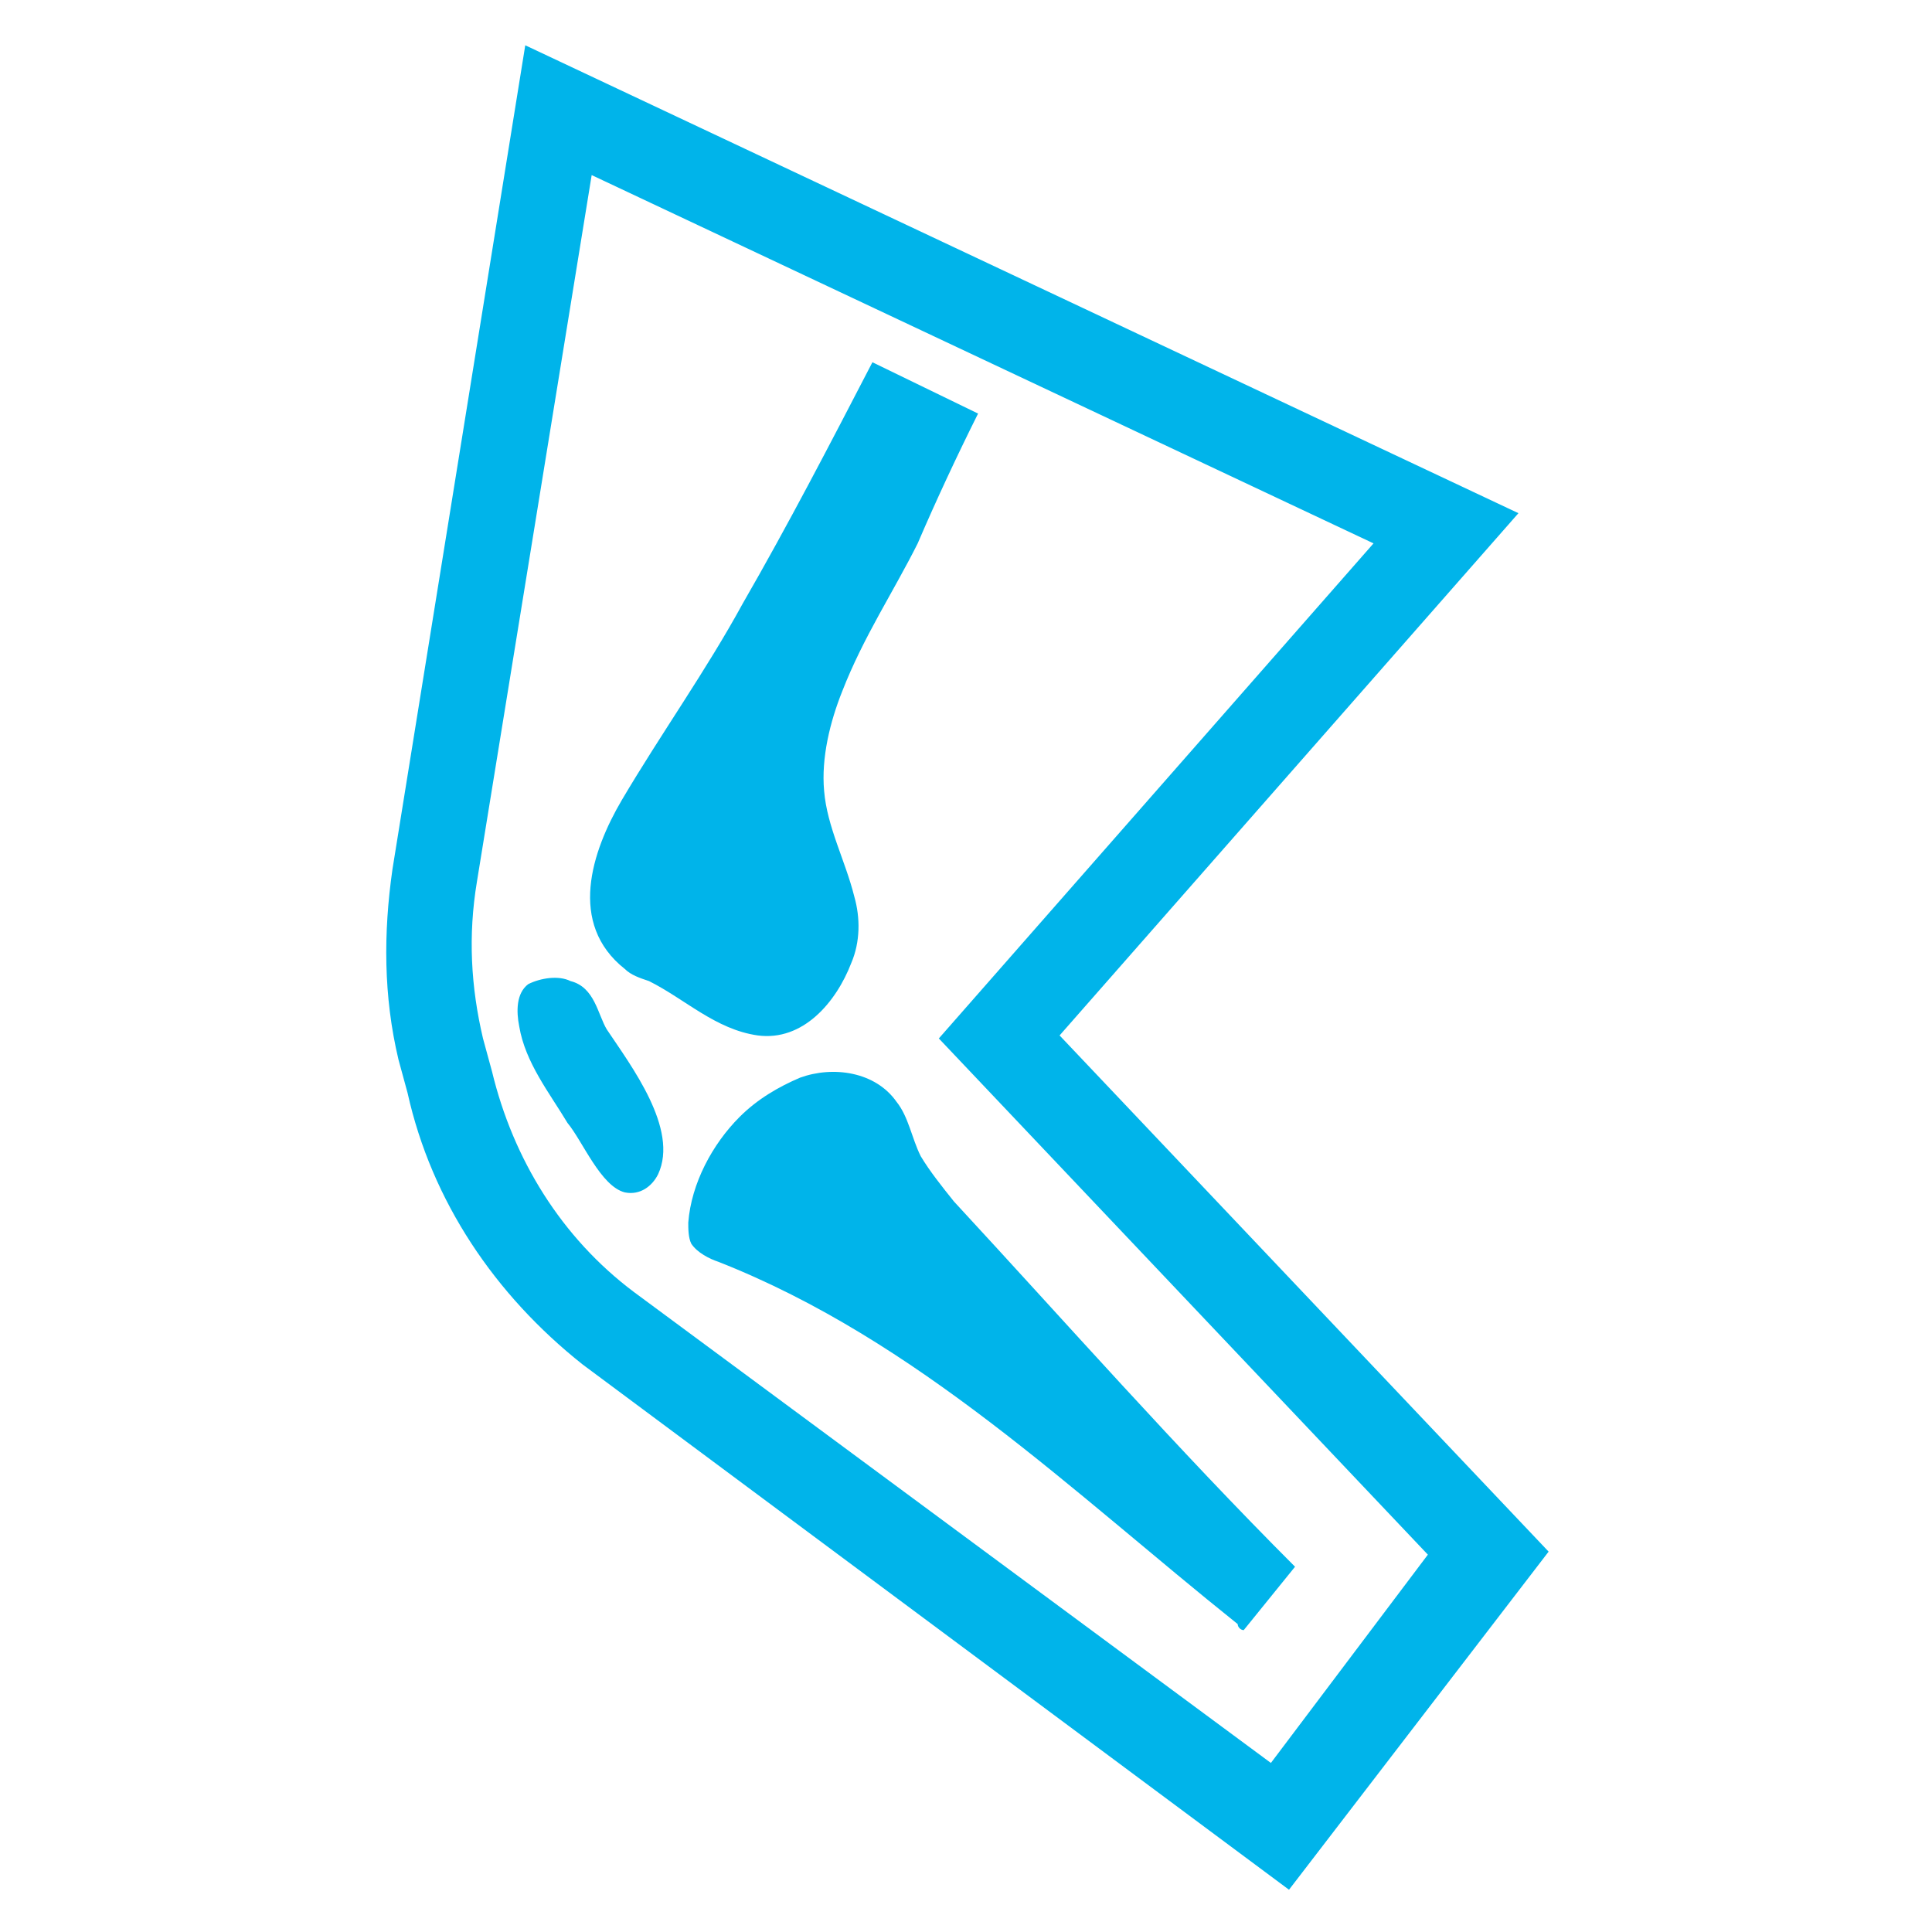
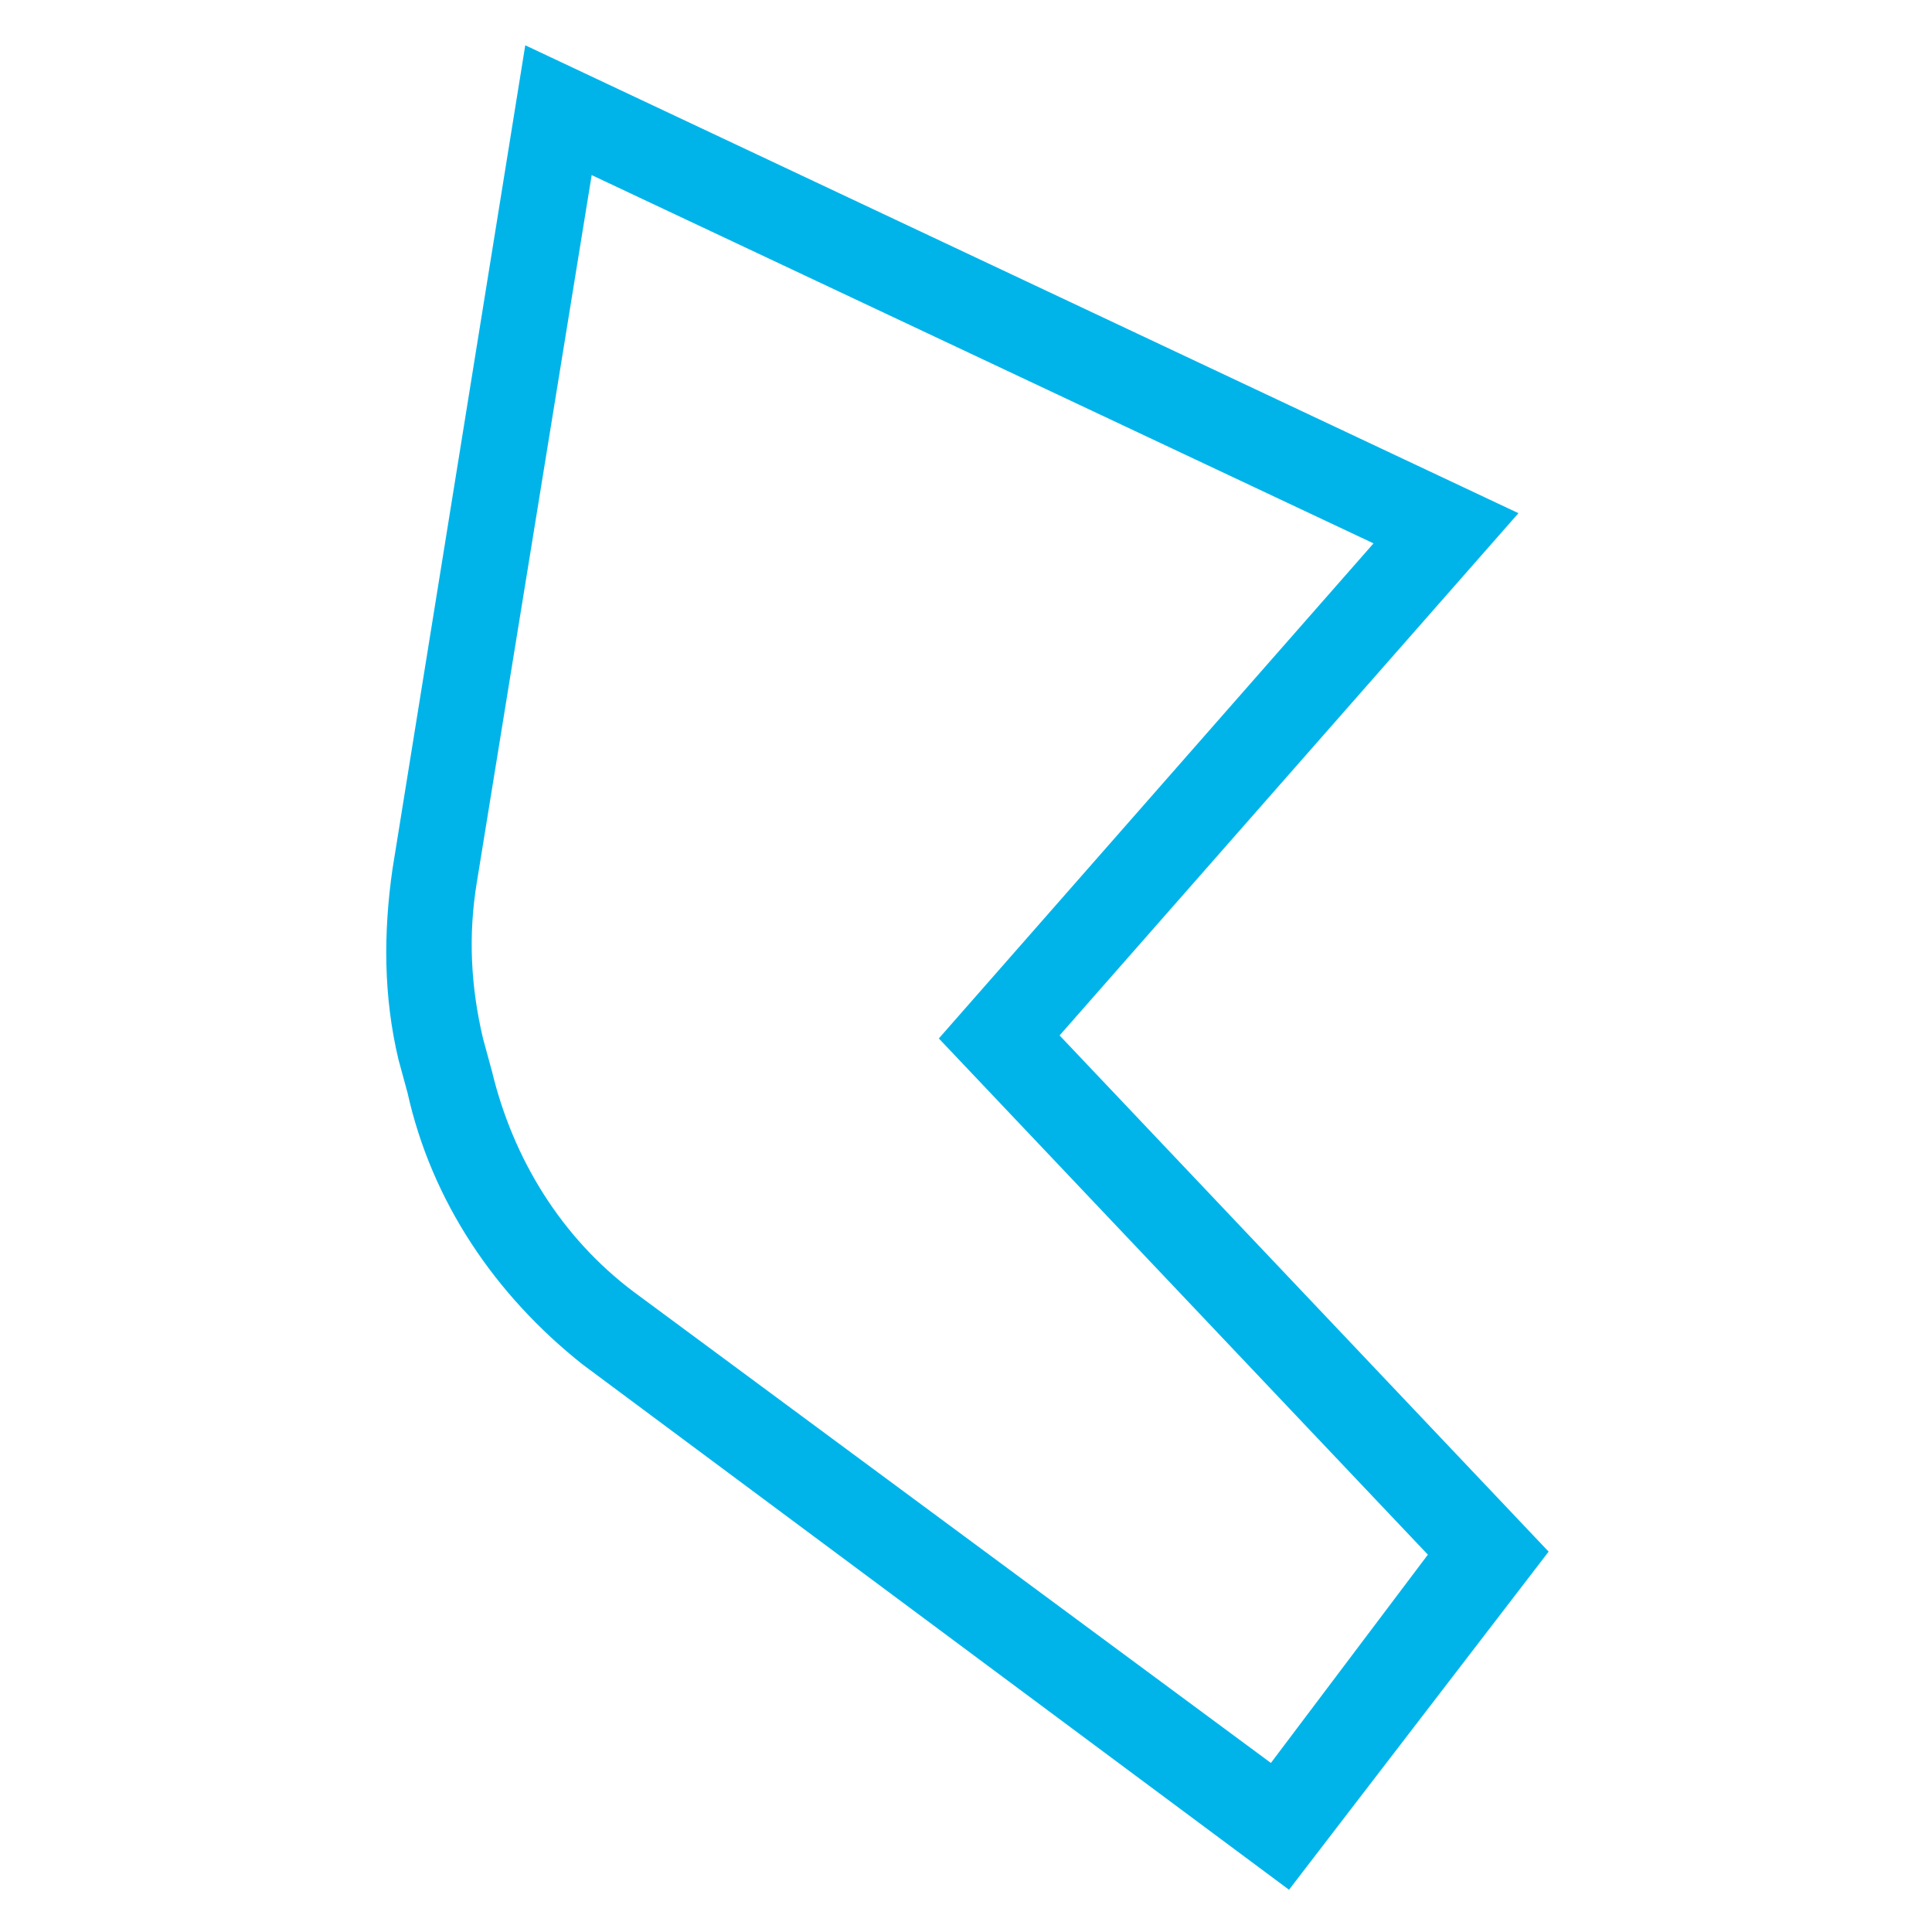
<svg xmlns="http://www.w3.org/2000/svg" id="SvgjsSvg1192" width="288" height="288">
  <defs id="SvgjsDefs1193" />
  <g id="SvgjsG1194">
    <svg viewBox="0 0 64 64" width="288" height="288">
      <path fill="#00b4ea" d="M35.1,34.3L50.3,17L17.4,1.5L13,28.8c-0.3,2.1-0.3,4.2,0.2,6.3l0.3,1.1c0.8,3.6,2.9,6.7,5.8,9l23.4,17.4     l8.6-11.2L35.1,34.3z M42.1,58.4L21,42.8c-2.4-1.8-4-4.4-4.7-7.3L16,34.4c-0.4-1.7-0.5-3.4-0.2-5.2l3.8-23.4L45.5,18L31.1,34.4     l16.2,17.1L42.1,58.4z" class="color343433 svgShape" />
-       <path fill="#00b4ea" d="M27.9 22.9c-.4 1-.7 2.2-.6 3.3.1 1.2.7 2.3 1 3.5.2.7.2 1.5-.1 2.2-.5 1.3-1.6 2.6-3.1 2.4-1.4-.2-2.4-1.2-3.6-1.8-.3-.1-.6-.2-.8-.4-1.9-1.5-1.1-3.9-.1-5.6 1.3-2.2 2.8-4.3 4-6.5 1.5-2.6 2.9-5.3 4.3-8l3.5 1.7c-.7 1.4-1.4 2.9-2 4.3C29.6 19.6 28.6 21.1 27.9 22.9zM42.9 51.9l-1.7 2.1c-.1 0-.2-.1-.2-.2-5.5-4.4-10.6-9.4-17.2-12-.3-.1-.7-.3-.9-.6-.1-.2-.1-.5-.1-.7.1-1.3.8-2.6 1.7-3.5.6-.6 1.3-1 2-1.3 1.1-.4 2.5-.2 3.2.8.4.5.5 1.2.8 1.8.3.5.7 1 1.1 1.5C35.3 43.8 39 48 42.9 51.9zM20.1 34.1c.8 1.2 2.4 3.3 1.7 4.8-.2.4-.6.7-1.1.6-.8-.2-1.4-1.7-1.9-2.3-.6-1-1.4-2-1.6-3.2-.1-.5-.1-1.1.3-1.4.4-.2 1-.3 1.4-.1C19.7 32.7 19.8 33.6 20.1 34.1z" class="color343433 svgShape" />
    </svg>
  </g>
</svg>